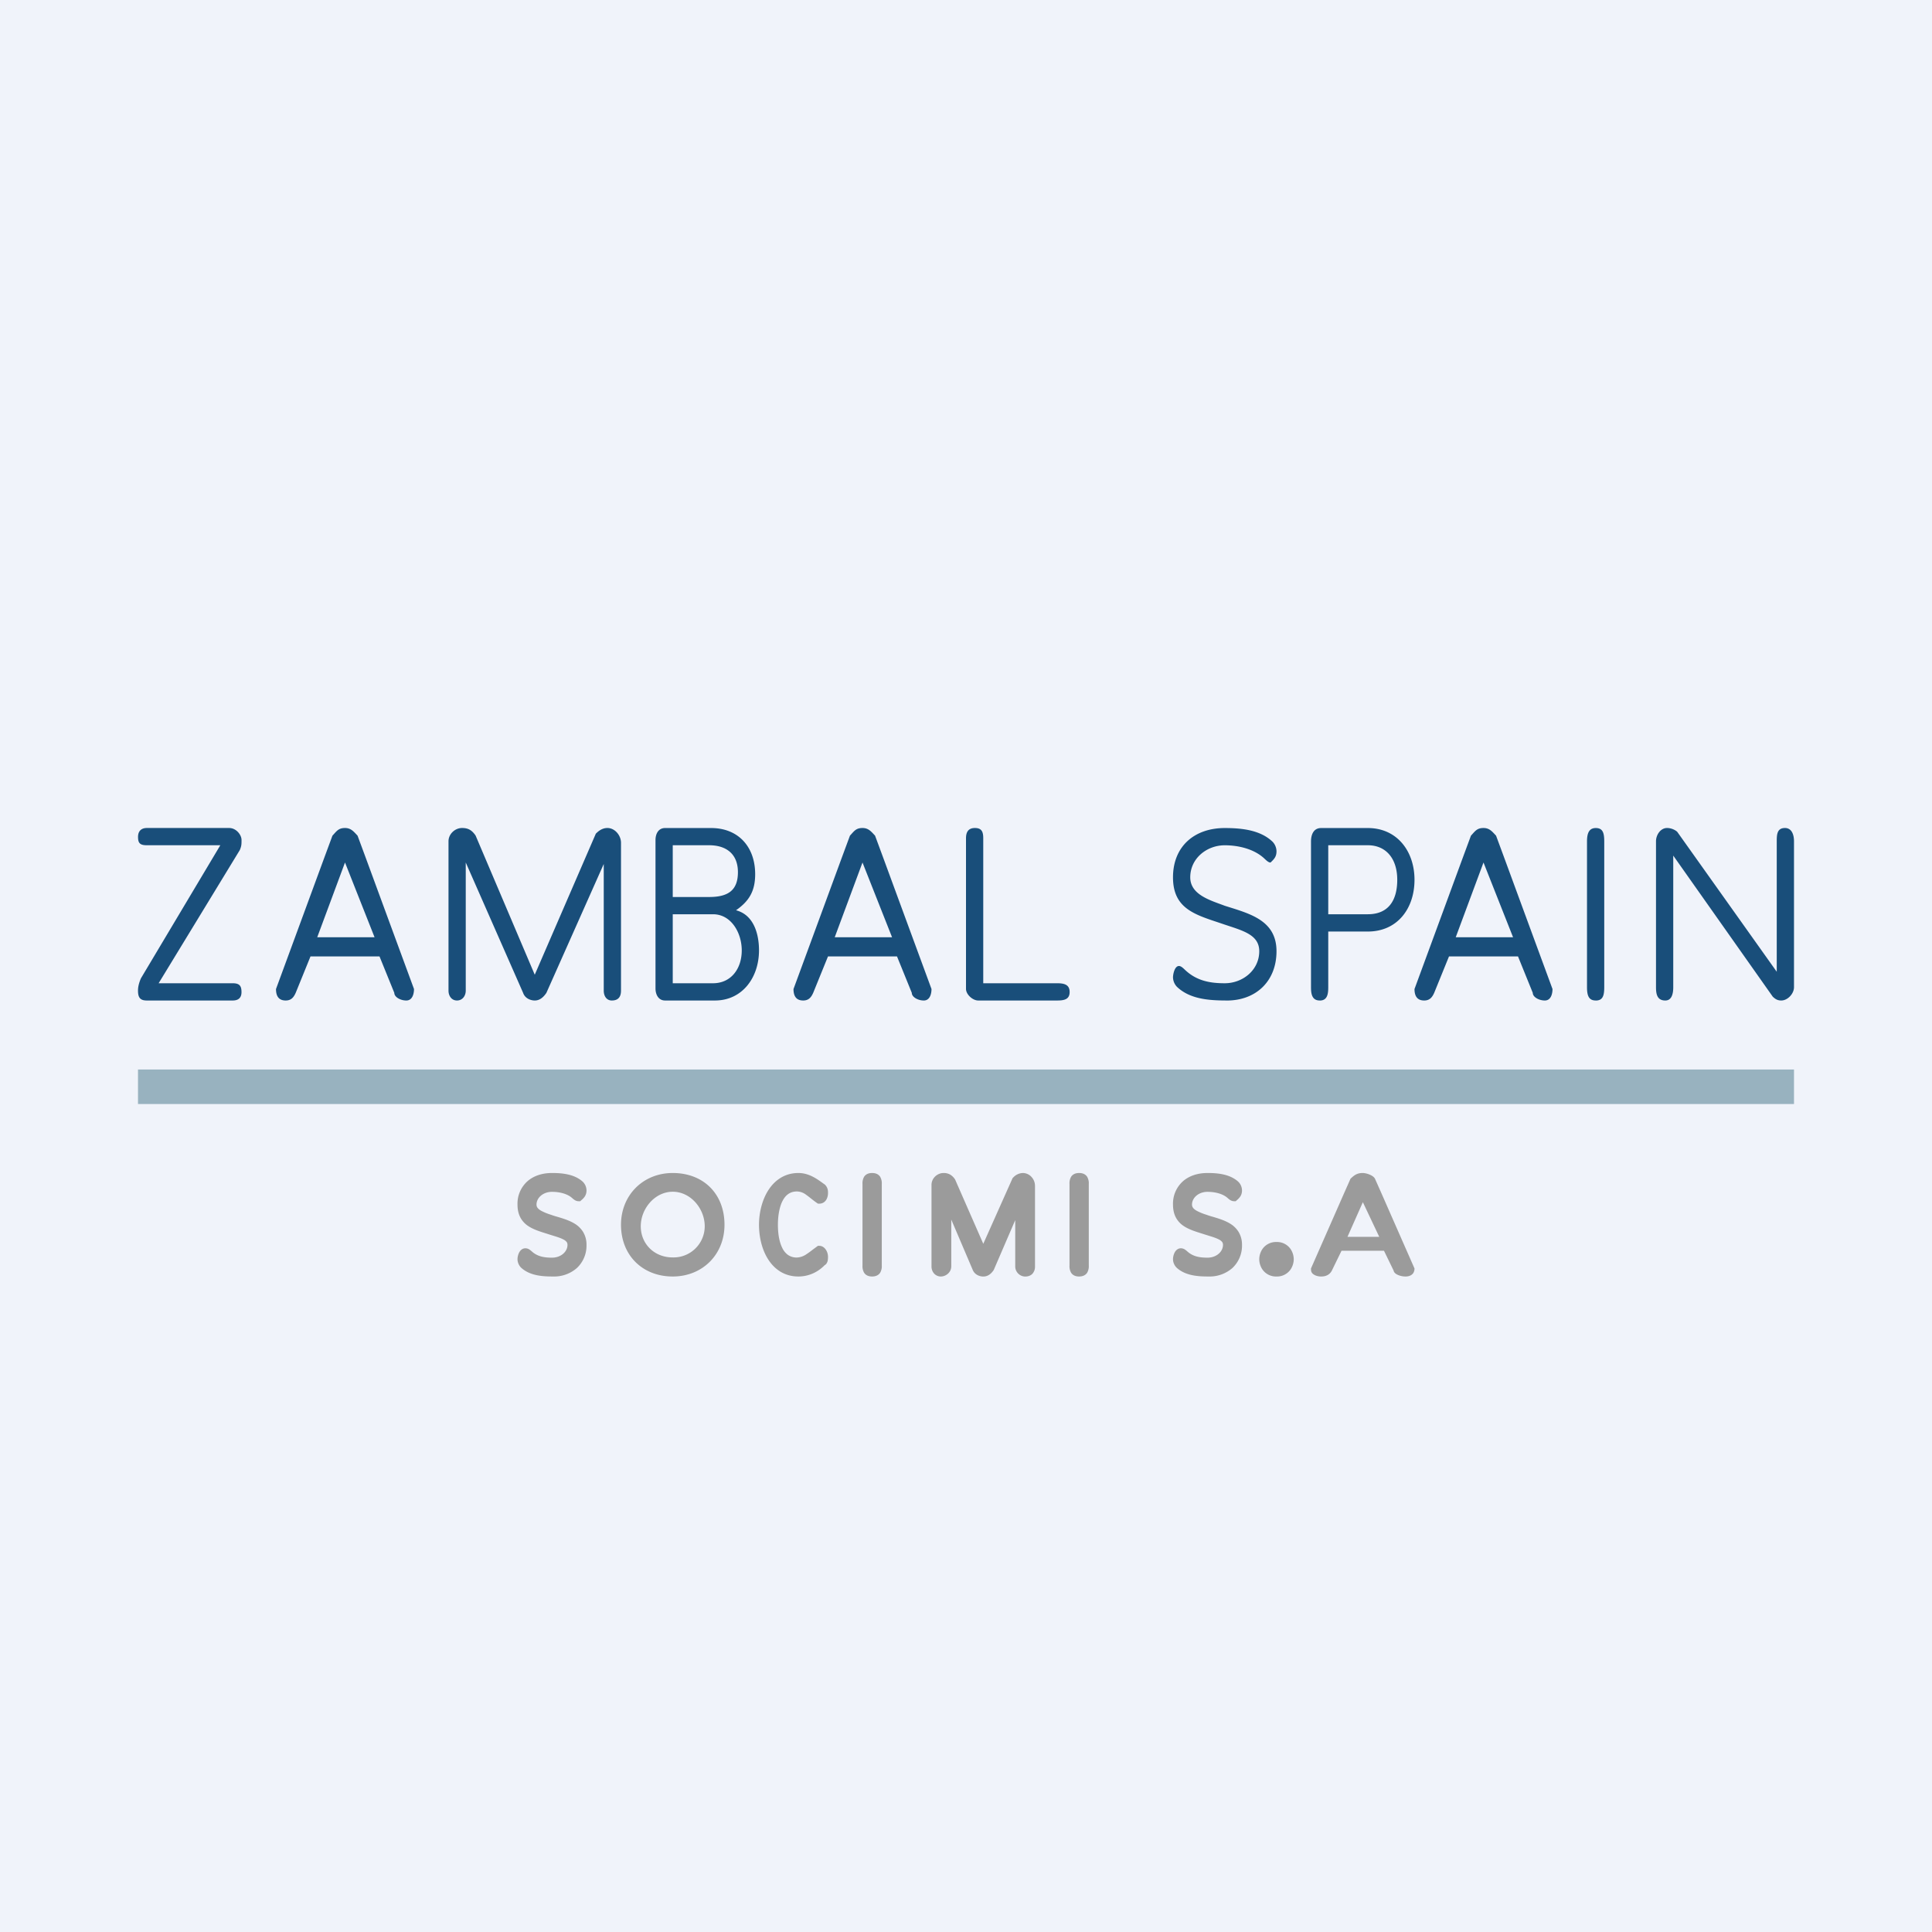
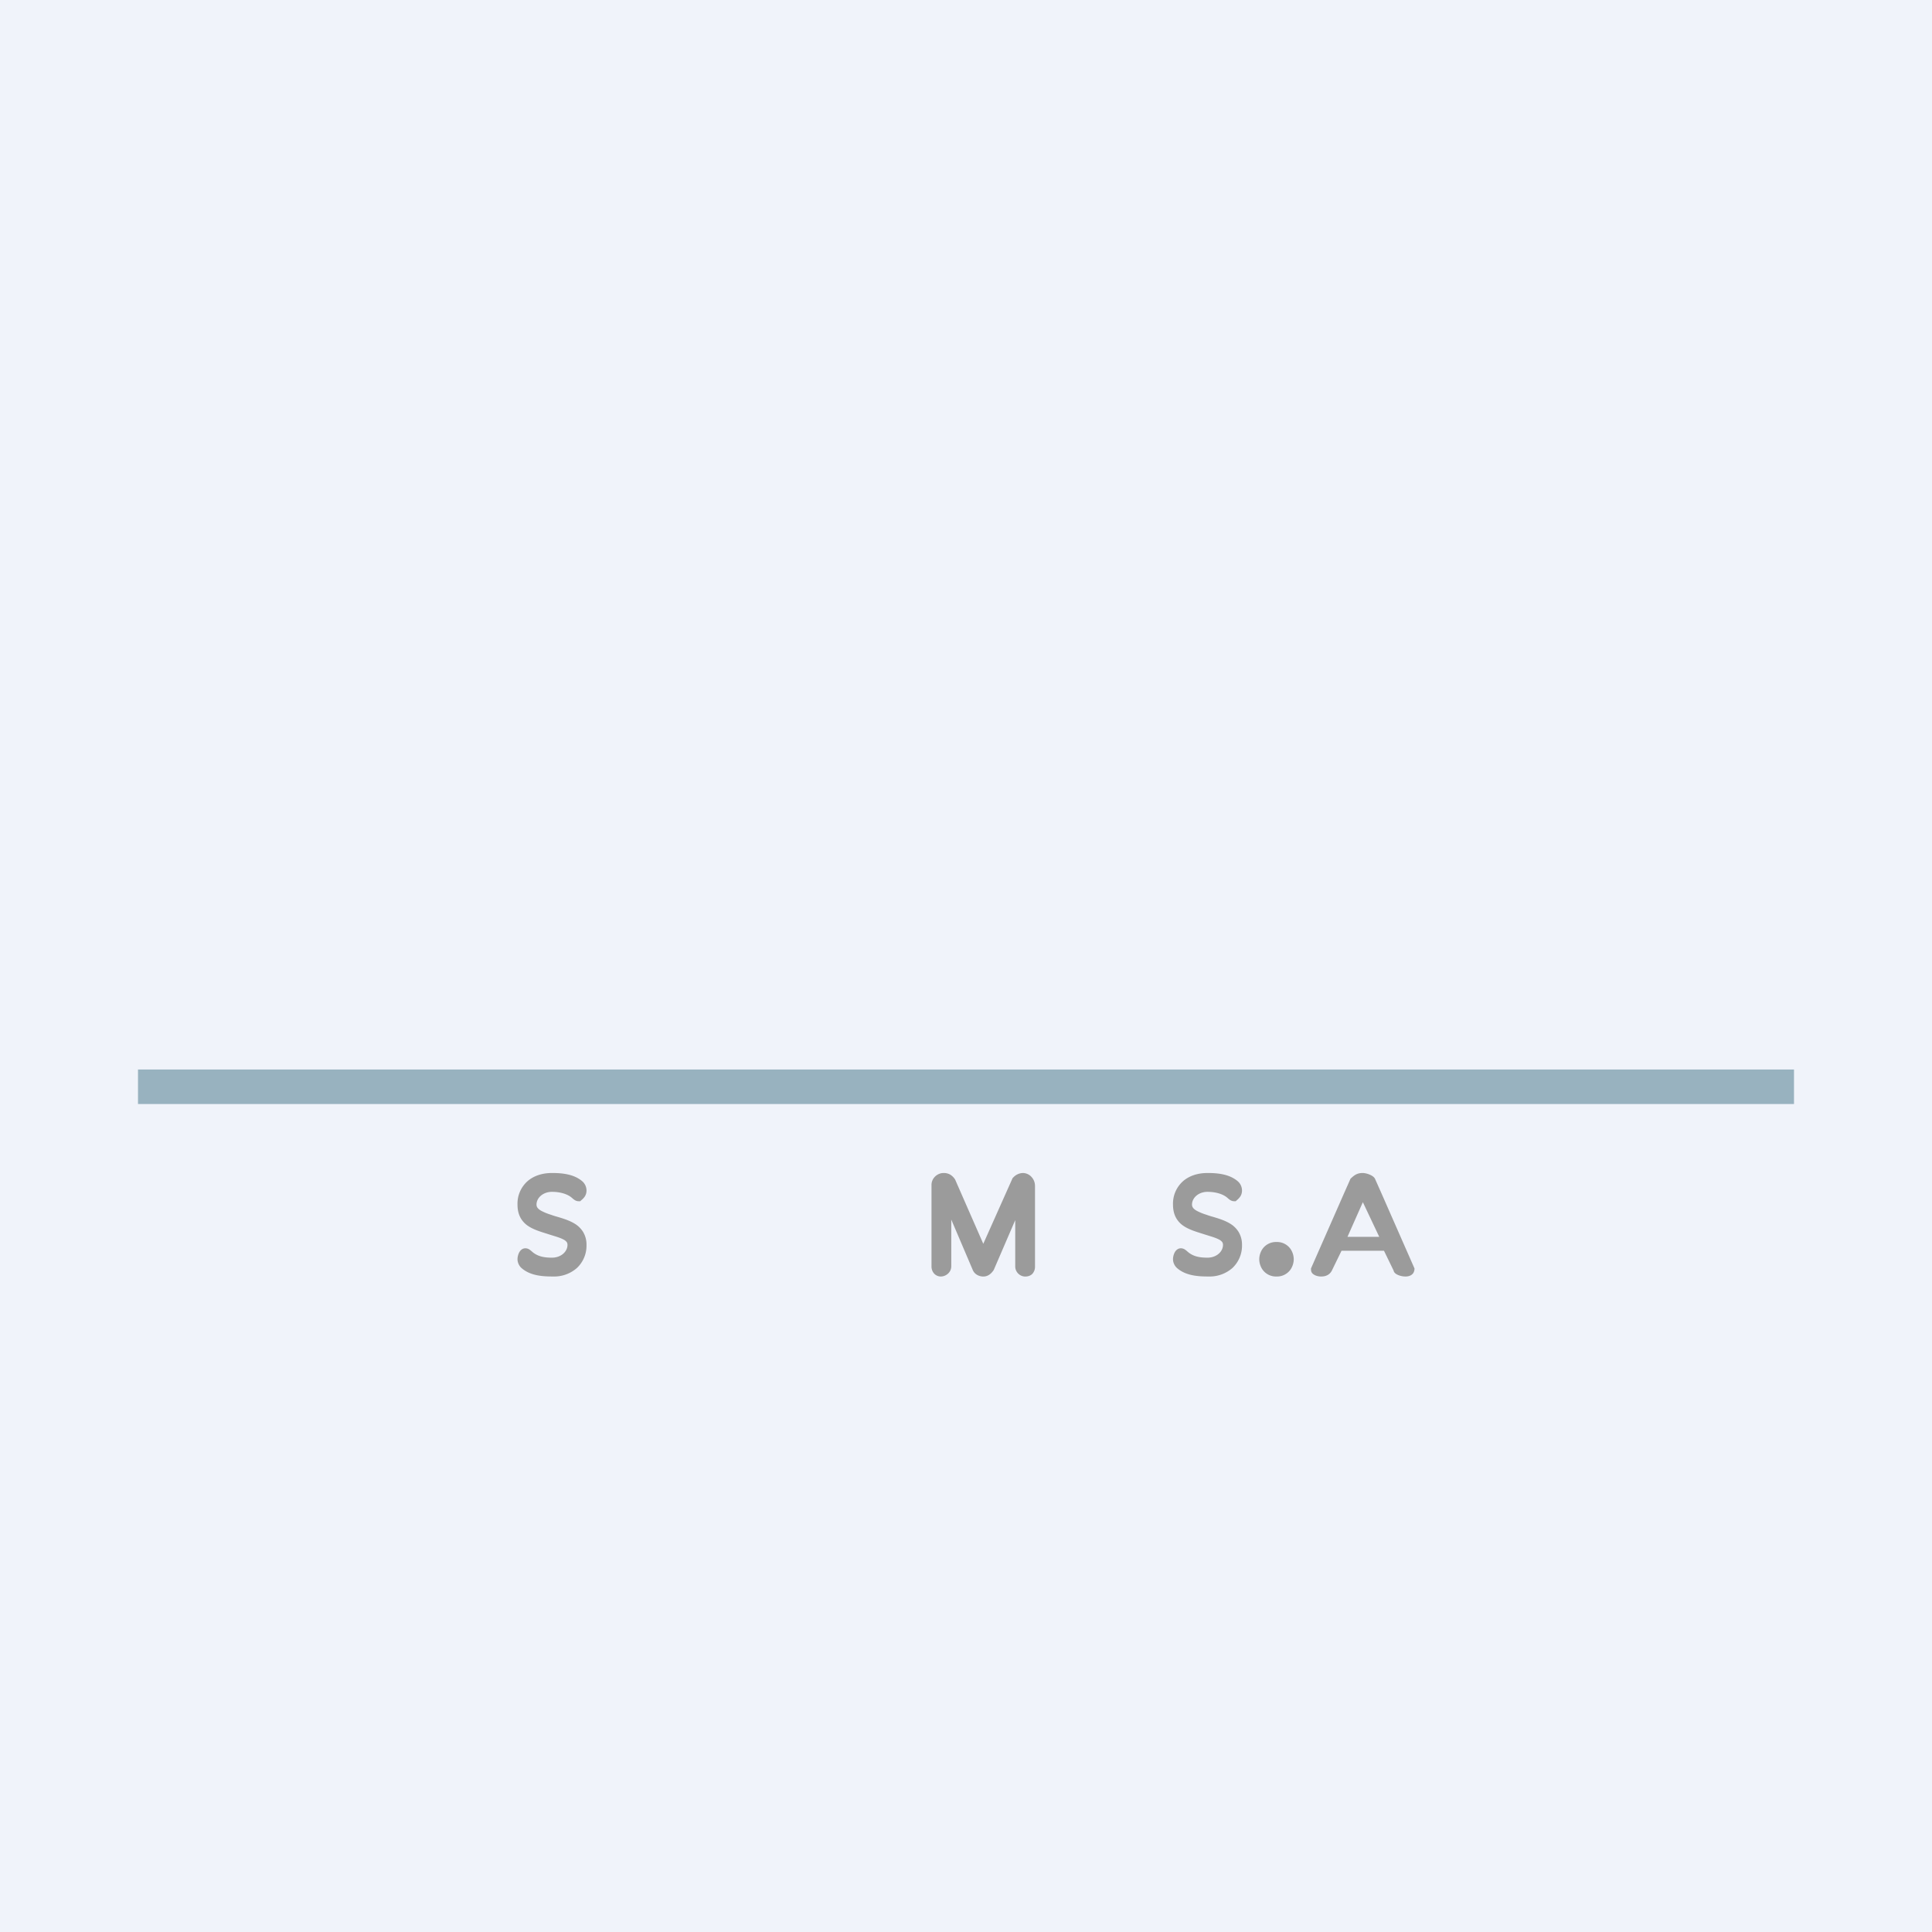
<svg xmlns="http://www.w3.org/2000/svg" width="56" height="56" fill="none">
  <path fill="#F0F3FA" d="M0 0h56v56H0z" />
-   <path fill="#194E7A" d="M6.746 28.5c.203 0 .254.083.254.258 0 .174-.102.242-.254.242H4.254C4.052 29 4 28.902 4 28.71c0-.117.035-.238.086-.355l2.3-3.855H4.255c-.203 0-.254-.068-.254-.242 0-.175.102-.258.254-.258h2.39c.195 0 .356.192.356.349 0 .116 0 .174-.05.29L4.598 28.5h2.147Zm5.254.167c0 .151-.052.333-.223.333-.17 0-.348-.099-.348-.222L11 27.722H9l-.429 1.056c-.054.119-.123.222-.29.222-.244 0-.281-.188-.281-.333 1.636-4.445 1.181-3.215 1.636-4.445.12-.128.172-.222.364-.222.173 0 .253.104.364.222.455 1.23 0 0 1.636 4.445Zm-1.143-1.5L10 25l-.805 2.167h1.662ZM27 28.667c0 .151-.052.333-.223.333-.17 0-.348-.099-.348-.222L26 27.722h-2l-.429 1.056c-.054.119-.123.222-.29.222-.243 0-.281-.188-.281-.333 1.636-4.445 1.181-3.215 1.636-4.445.12-.128.172-.222.364-.222.173 0 .253.104.364.222.455 1.23 0 0 1.636 4.445Zm-1.143-1.5L25 25l-.805 2.167h1.662ZM45 28.667c0 .151-.052.333-.222.333s-.35-.099-.35-.222L44 27.722h-2l-.429 1.056c-.054.119-.123.222-.29.222-.243 0-.281-.188-.281-.333 1.636-4.445 1.181-3.215 1.636-4.445.12-.128.172-.222.364-.222.173 0 .253.104.364.222.455 1.23 0 0 1.636 4.445Zm-1.143-1.5L43 25l-.805 2.167h1.662ZM17.607 24c.213 0 .393.211.393.428v4.285c0 .193-.09.287-.266.287-.152 0-.234-.128-.234-.287v-3.67l-1.663 3.737c-.112.165-.225.22-.337.22-.112 0-.28-.055-.337-.22L13.5 25v3.713c0 .155-.097.287-.254.287-.152 0-.246-.128-.246-.287v-4.328c0-.211.188-.385.393-.385.169 0 .281.055.393.22l1.714 4.033 1.77-4.088c.056-.055.168-.165.337-.165Zm3.726 2.384c.524.137.667.702.667 1.163 0 .781-.478 1.453-1.278 1.453h-1.444c-.198 0-.278-.18-.278-.349V24.35c0-.17.076-.349.278-.349h1.333c.8 0 1.278.556 1.278 1.337 0 .485-.17.778-.556 1.047ZM19.5 26h1.056c.555 0 .833-.198.833-.72s-.333-.78-.833-.78H19.5V26Zm1.167 2.5c.518 0 .833-.415.833-.953 0-.506-.304-1.047-.833-1.047H19.5v2h1.167Zm7.686.5c-.157 0-.353-.172-.353-.337v-4.366c0-.181.07-.297.258-.297.197 0 .242.11.242.297V28.5h2.145c.207 0 .359.043.359.254 0 .211-.152.246-.36.246h-2.291Zm7.205 0c-.514 0-1.067-.038-1.443-.396A.41.41 0 0 1 34 28.33c0-.088.046-.33.173-.33.058 0 .115.055.173.11.346.33.75.39 1.154.39.521 0 1-.38 1-.929 0-.494-.508-.602-1.058-.79C34.676 26.52 34 26.366 34 25.43c0-.9.623-1.429 1.5-1.429.492 0 1.03.057 1.385.396a.41.41 0 0 1 .115.274c0 .159-.064.226-.173.33-.058 0-.115-.055-.173-.11-.293-.279-.748-.39-1.154-.39-.521 0-1 .38-1 .929 0 .51.594.669 1 .824.718.228 1.5.415 1.5 1.318 0 .864-.589 1.429-1.442 1.429Zm2.696 0c-.231 0-.254-.202-.254-.389V24.39c0-.19.069-.389.294-.389h1.353c.85 0 1.353.675 1.353 1.5 0 .831-.494 1.5-1.353 1.5H38.5v1.611c0 .179-.016.389-.246.389Zm1.393-2.5c.588 0 .853-.389.853-1s-.324-1-.853-1H38.5v2h1.147Zm6.607 2.5c-.207 0-.254-.148-.254-.389V24.39c0-.232.056-.389.254-.389.208 0 .246.148.246.389v4.222c0 .241-.038.389-.246.389Zm5.484-5c.196 0 .262.192.262.385v4.23c0 .187-.182.385-.37.385-.122 0-.184-.055-.245-.11L48.5 24.8v3.815c0 .187-.043.385-.23.385-.236 0-.27-.184-.27-.385v-4.23c0-.187.133-.385.32-.385.123 0 .234.055.295.11l2.885 4.057v-3.782c0-.198.01-.385.238-.385Z" />
  <path fill="#9B9B9B" fill-rule="evenodd" d="M39.5 34c.1 0 .31.066.356.17.32.719.002.002 1.144 2.597a.248.248 0 0 1-.034.131c-.025.039-.09.102-.224.102a.55.55 0 0 1-.241-.054c-.05-.026-.097-.061-.107-.119l-.279-.574h-1.23l-.283.581c-.038.07-.12.166-.304.166a.425.425 0 0 1-.17-.032c-.136-.06-.128-.14-.128-.202 1.142-2.594.825-1.878 1.144-2.597l.002-.004.006-.006c.087-.078.166-.159.348-.159Zm.478 1.85-.475-1.004-.446 1.005h.921Z" clip-rule="evenodd" />
  <path fill="#9B9B9B" d="M27.35 34c-.181 0-.35.15-.35.346v2.361c0 .07.02.14.067.197a.26.26 0 0 0 .204.096c.15 0 .302-.124.302-.293V35.35l.616 1.444c.06.165.222.207.311.207.119 0 .218-.063.297-.18l.007-.01.623-1.445v1.342c0 .163.134.293.292.293.071 0 .15-.02.208-.082a.301.301 0 0 0 .073-.21V34.37a.382.382 0 0 0-.098-.252.342.342 0 0 0-.253-.118.395.395 0 0 0-.276.126l-.003.003-.019.018-.85 1.905-.816-1.862-.007-.01a.414.414 0 0 0-.143-.137.376.376 0 0 0-.184-.043ZM16 34c-.277 0-.526.078-.709.237a.87.87 0 0 0-.291.679c0 .146.028.27.085.377a.675.675 0 0 0 .227.245c.148.099.341.16.526.217l.09.029.109.034c.12.037.218.068.296.11a.265.265 0 0 1 .092.072c.014.02.024.045.024.084 0 .197-.19.37-.449.37-.224 0-.42-.032-.584-.18l-.002-.002c-.015-.013-.038-.033-.063-.05a.217.217 0 0 0-.12-.04c-.123 0-.18.109-.198.155a.46.46 0 0 0-.033.161c0 .106.055.202.112.253.26.232.629.249.921.249a1 1 0 0 0 .69-.247.888.888 0 0 0 .277-.669.71.71 0 0 0-.098-.375.728.728 0 0 0-.244-.24c-.162-.1-.367-.16-.55-.213l-.069-.021a7.84 7.84 0 0 0-.08-.028 1.566 1.566 0 0 1-.274-.113c-.099-.057-.134-.112-.134-.178 0-.197.19-.37.449-.37.221 0 .448.057.584.18l.002.002c.015.013.038.033.063.05s.067.04.12.04h.049l.037-.034a.5.5 0 0 0 .097-.105.318.318 0 0 0 .048-.177.356.356 0 0 0-.112-.253c-.246-.22-.604-.249-.888-.249Zm19 0c-.277 0-.526.078-.709.237a.87.87 0 0 0-.291.679c0 .146.028.27.085.377a.675.675 0 0 0 .227.245c.148.099.341.16.526.217l.09.029.109.034c.12.037.218.068.296.11a.265.265 0 0 1 .092.072c.014.02.024.045.024.084 0 .197-.19.37-.449.37-.224 0-.42-.032-.584-.18l-.002-.002c-.015-.013-.038-.033-.063-.05a.217.217 0 0 0-.12-.04c-.123 0-.18.109-.198.155a.46.46 0 0 0-.033.161c0 .106.055.202.112.253.26.232.629.249.921.249a1 1 0 0 0 .69-.247.888.888 0 0 0 .277-.669.71.71 0 0 0-.098-.375.728.728 0 0 0-.244-.24c-.162-.1-.367-.16-.55-.213l-.069-.021a7.84 7.84 0 0 0-.08-.028 1.566 1.566 0 0 1-.274-.113c-.099-.057-.134-.112-.134-.178 0-.197.19-.37.449-.37.221 0 .448.057.584.18l.002.002c.015.013.038.033.063.05s.067.04.12.04h.049l.037-.034a.5.5 0 0 0 .097-.105.318.318 0 0 0 .048-.177.356.356 0 0 0-.112-.253c-.246-.22-.604-.249-.888-.249Z" />
-   <path fill="#9B9B9B" fill-rule="evenodd" d="M19.5 34c-.86 0-1.5.643-1.5 1.5 0 .437.152.814.421 1.082.27.268.646.418 1.079.418.86 0 1.5-.635 1.5-1.5 0-.44-.148-.818-.416-1.086-.268-.267-.645-.414-1.084-.414Zm-.927 1.544c0-.51.408-1.001.927-1.001.519 0 .927.49.927 1.001a.904.904 0 0 1-.927.903c-.542 0-.927-.398-.927-.903Z" clip-rule="evenodd" />
-   <path fill="#9B9B9B" d="M23.142 34c-.401 0-.692.214-.877.507-.182.29-.265.658-.265.993 0 .342.08.711.263.999.185.293.476.501.879.501.284 0 .553-.115.759-.326a.167.167 0 0 0 .06-.057.24.24 0 0 0 .032-.085c.007-.04.007-.085.007-.105v-.003a.377.377 0 0 0-.053-.187c-.032-.053-.097-.126-.199-.126h-.04l-.033.024-.122.09-.031.024a2 2 0 0 1-.146.104.517.517 0 0 1-.275.097.44.44 0 0 1-.265-.078.539.539 0 0 1-.166-.21c-.09-.184-.122-.43-.122-.662 0-.227.034-.479.123-.668.087-.181.218-.297.43-.297a.45.45 0 0 1 .266.097c.043.03.085.063.133.101l.009.007c.05.04.107.085.168.127l.033.022h.038c.095 0 .166-.05.207-.122a.388.388 0 0 0 .045-.19v-.005c0-.047 0-.138-.077-.222l-.009-.01-.01-.008-.03-.021c-.198-.144-.427-.311-.732-.311Z" />
-   <path fill="#9B9B9B" fill-rule="evenodd" d="M25.046 34.11c.056-.086.148-.11.232-.11.084 0 .176.023.233.108a.375.375 0 0 1 .048.21v2.364a.375.375 0 0 1-.048.21c-.057.084-.149.108-.233.108-.084 0-.176-.024-.232-.11a.381.381 0 0 1-.046-.208v-2.364a.38.38 0 0 1 .046-.208Zm6 0c.056-.086.148-.11.232-.11.084 0 .176.023.233.108a.375.375 0 0 1 .048.21v2.364a.375.375 0 0 1-.048.21c-.057.084-.149.108-.233.108-.084 0-.176-.024-.232-.11a.381.381 0 0 1-.046-.208v-2.364a.38.38 0 0 1 .046-.208Z" clip-rule="evenodd" />
  <path fill="#9B9B9B" d="M37 36a.477.477 0 0 0-.41.207.542.542 0 0 0-.09.293c0 .083.024.196.09.293A.477.477 0 0 0 37 37a.477.477 0 0 0 .41-.207.542.542 0 0 0 .09-.293.542.542 0 0 0-.09-.293A.477.477 0 0 0 37 36Z" />
  <path fill="#98B2BF" d="M4 31h48v1H4z" />
</svg>